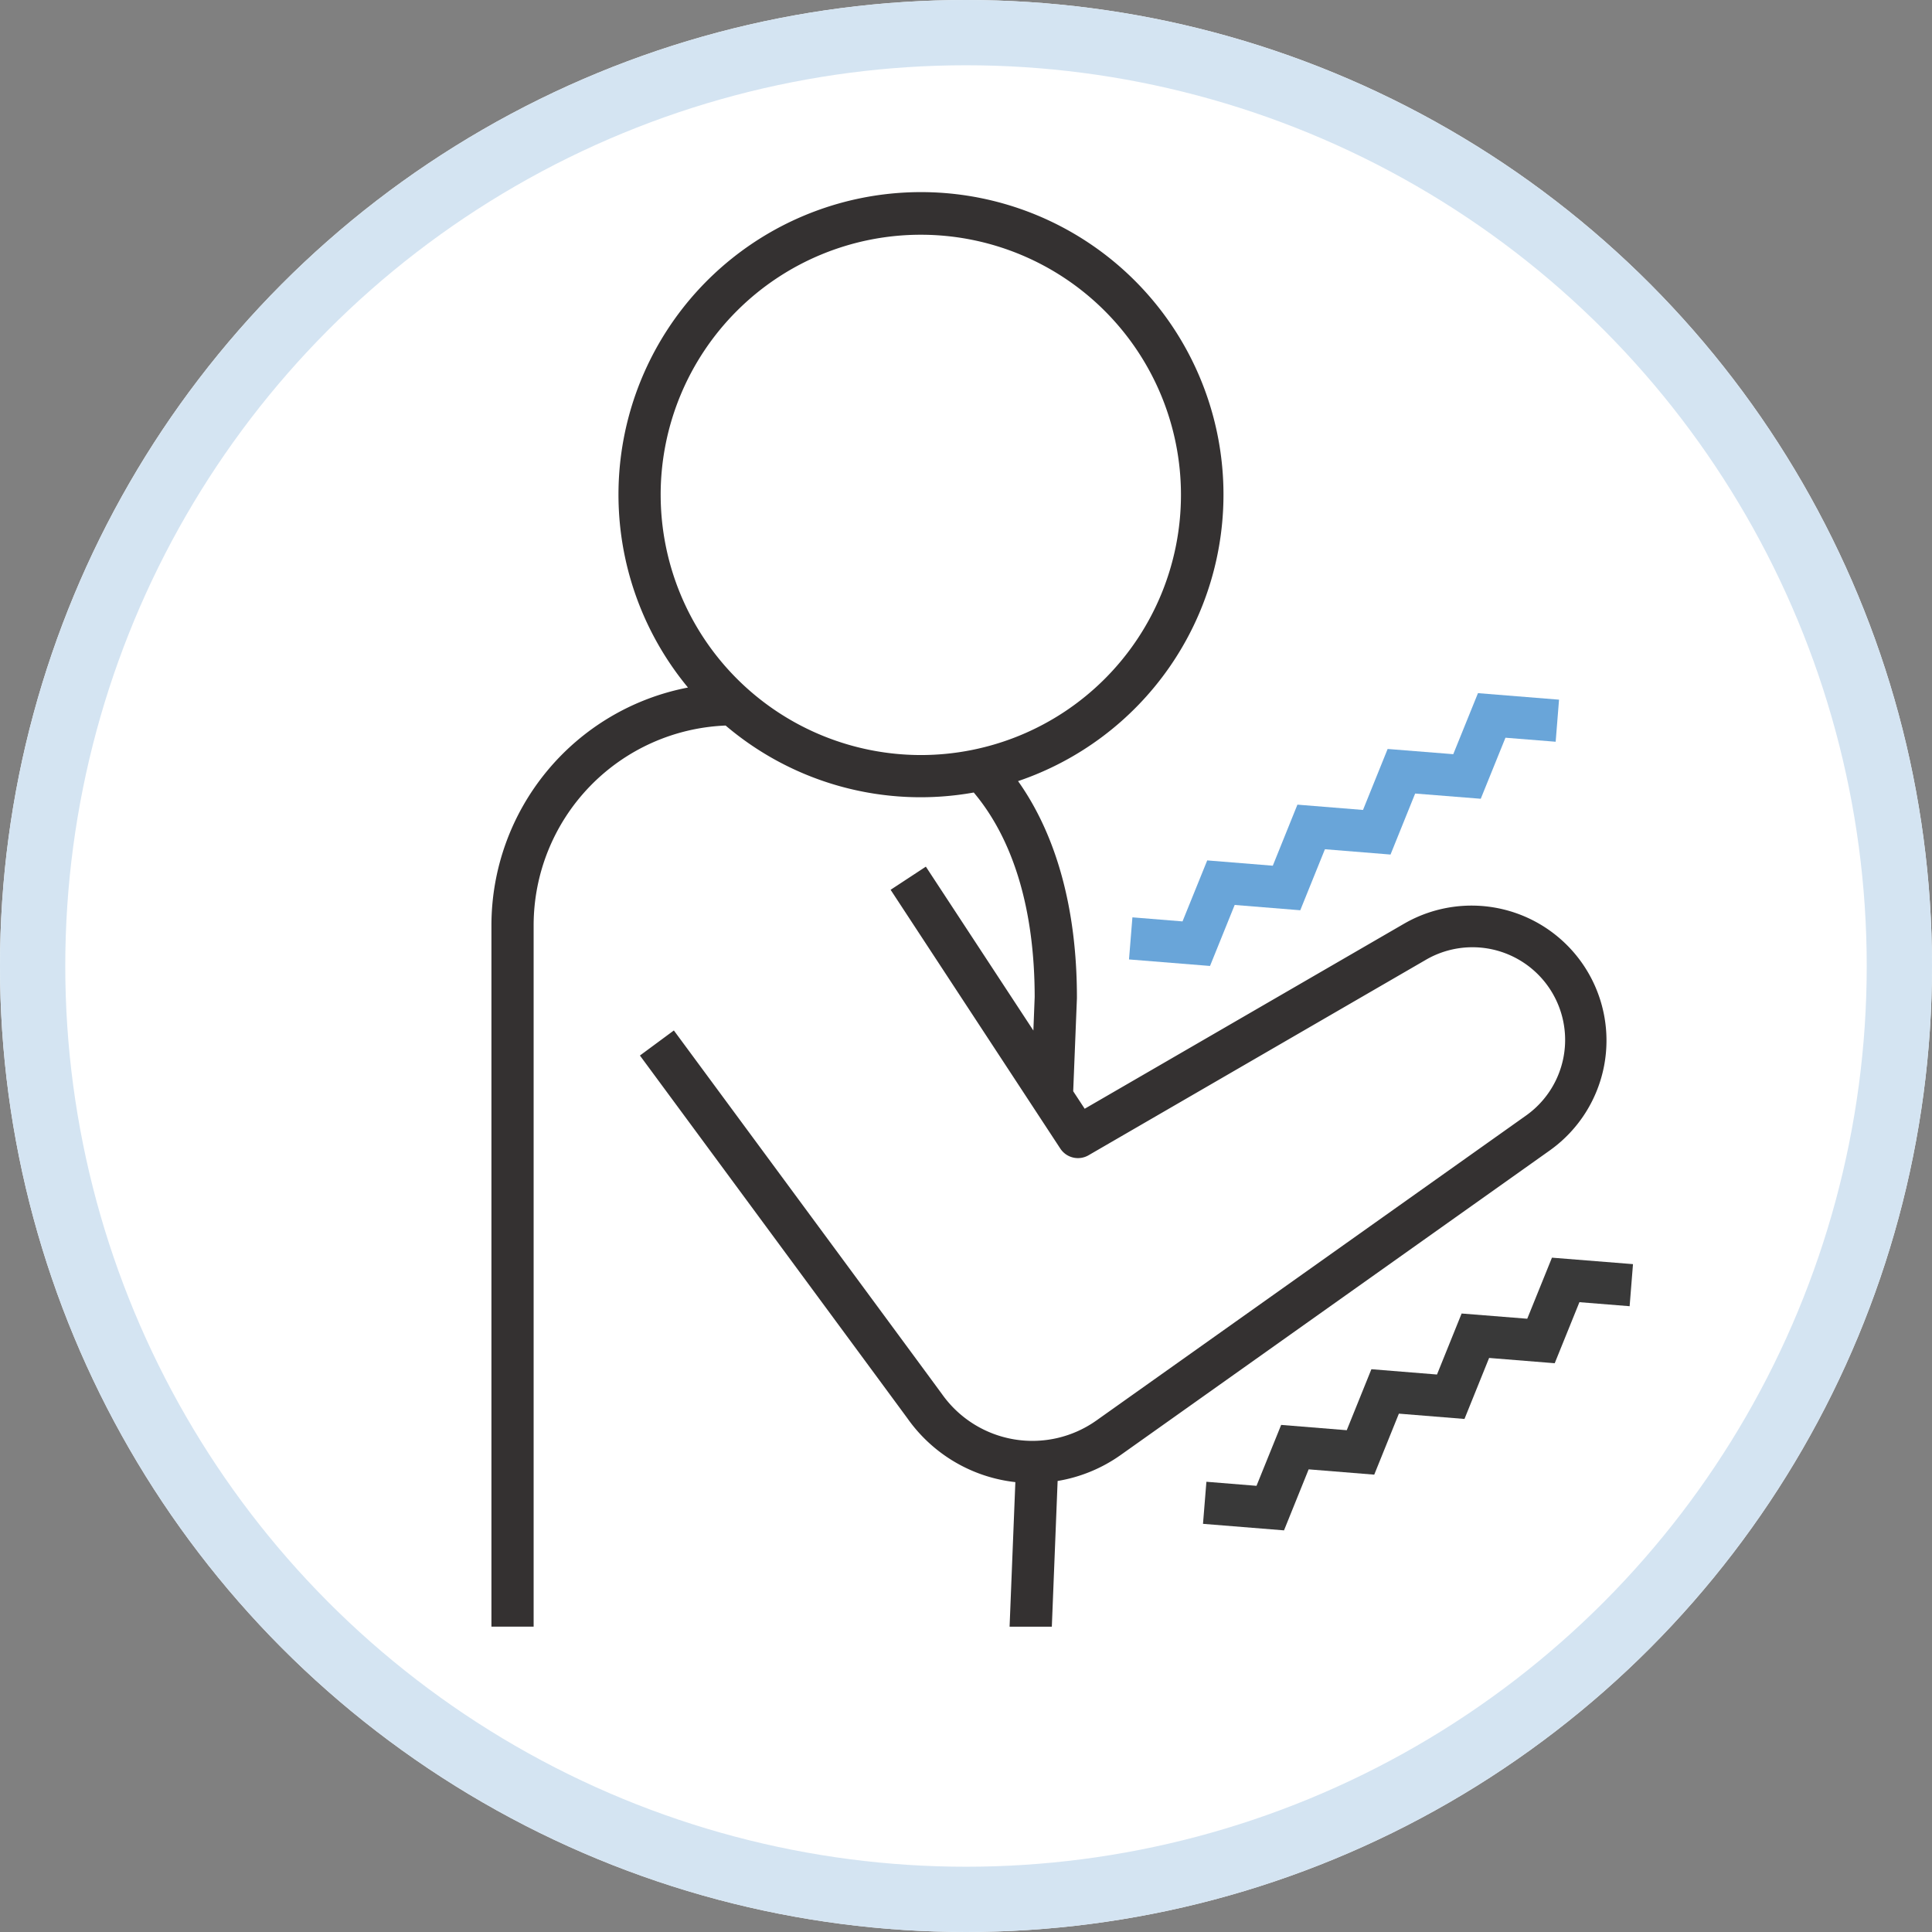
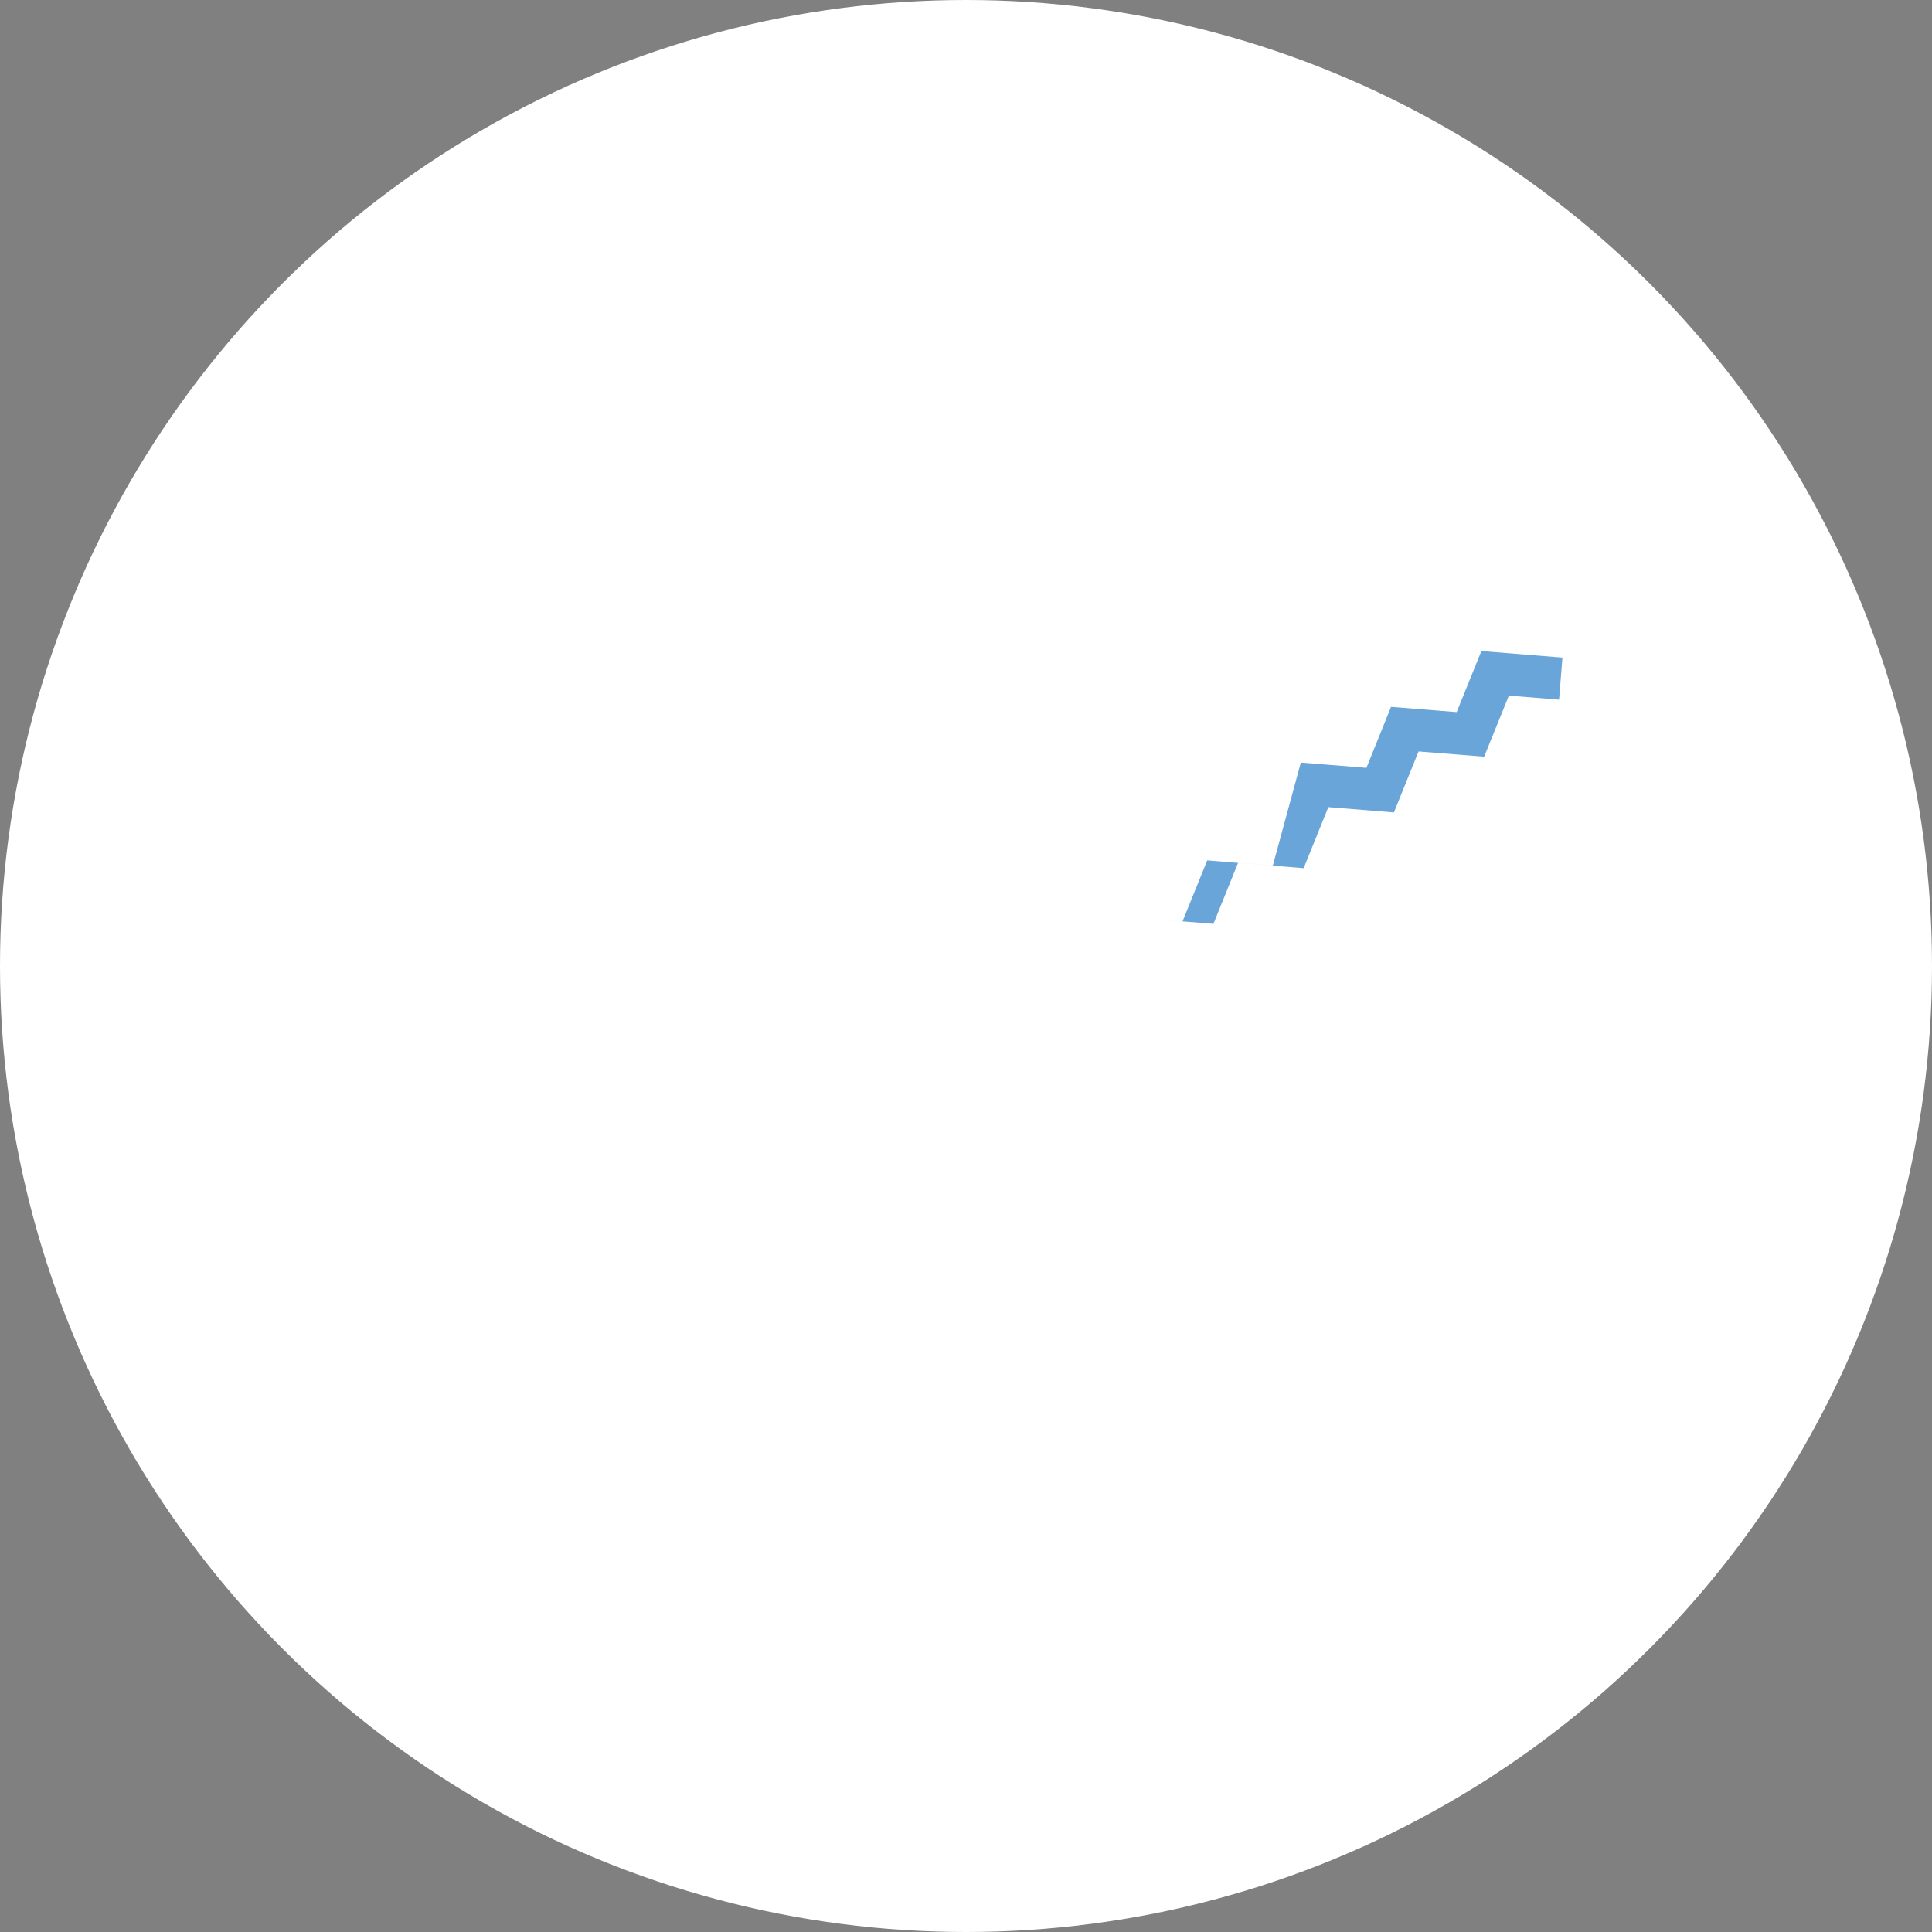
<svg xmlns="http://www.w3.org/2000/svg" width="148" height="148" viewBox="0 0 148 148">
  <rect x="0" y="0" width="148" height="148" fill="#808080" stroke="none" />
  <g id="グループ_883" data-name="グループ 883" transform="translate(20918 -11915)">
    <g id="楕円形_156" data-name="楕円形 156" transform="translate(-20918 11915)" fill="#fff" stroke="#d4e4f2" stroke-width="5">
      <circle cx="74" cy="74" r="74" stroke="none" />
-       <circle cx="74" cy="74" r="71.5" fill="none" />
    </g>
    <g id="グループ_843" data-name="グループ 843" transform="translate(-20880.354 11929.748)">
-       <path id="パス_79" data-name="パス 79" d="M81.105,73.358c.016-.011.032-.023.047-.035A10.334,10.334,0,0,0,69.995,55.964l-.049.027-24.5,14.195-.88-1.341.285-7.125c0-.022,0-.043,0-.065,0-6.835-1.6-12.468-4.509-16.567a23.173,23.173,0,1,0-25.286-7.169A18.563,18.563,0,0,0,0,56.121V109.86H3.233V56.121A15.322,15.322,0,0,1,17.94,40.831a23.052,23.052,0,0,0,19.008,5.13c3.014,3.58,4.662,8.917,4.667,15.663l-.1,2.57L33.279,51.64l-2.7,1.773,13,19.825a1.617,1.617,0,0,0,2.162.512L71.541,58.8A7.1,7.1,0,0,1,79.21,70.739L46.346,94.065a8.481,8.481,0,0,1-11.8-1.976c-.106-.157-11.245-15.26-20.571-27.9l-2.6,1.92c6.965,9.442,20.216,27.41,20.515,27.825a11.687,11.687,0,0,0,8.245,4.854l-.442,11.076h3.236L43.373,98.7A11.64,11.64,0,0,0,48.218,96.7Zm-68.142-50.2A19.929,19.929,0,1,1,32.893,43.091,19.952,19.952,0,0,1,12.964,23.162" transform="translate(0 0.001)" fill="#343131" />
-       <path id="パス_80" data-name="パス 80" d="M102.284,94.587l-3.838-.311L98.185,97.5l6.206.5,1.889-4.673,5.024.406,1.889-4.674,5.025.406,1.887-4.673,5.025.4,1.893-4.676,3.846.308.258-3.223-6.21-.5-1.893,4.676-5.027-.4-1.887,4.672-5.024-.406L109.2,90.32l-5.023-.406Z" transform="translate(-49.344 -38.751)" fill="#69a5d9" />
-       <path id="パス_81" data-name="パス 81" d="M136.313,164.022,134.42,168.7l-5.027-.4-1.887,4.673-5.025-.406-1.888,4.673-5.024-.407L113.68,181.5l-3.838-.311-.261,3.223,6.206.5,1.888-4.674,5.024.406,1.888-4.673,5.025.406,1.887-4.673,5.025.405,1.893-4.677,3.846.309.258-3.223Z" transform="translate(-55.072 -82.427)" fill="#393939" />
+       <path id="パス_80" data-name="パス 80" d="M102.284,94.587l-3.838-.311l6.206.5,1.889-4.673,5.024.406,1.889-4.674,5.025.406,1.887-4.673,5.025.4,1.893-4.676,3.846.308.258-3.223-6.21-.5-1.893,4.676-5.027-.4-1.887,4.672-5.024-.406L109.2,90.32l-5.023-.406Z" transform="translate(-49.344 -38.751)" fill="#69a5d9" />
    </g>
  </g>
</svg>